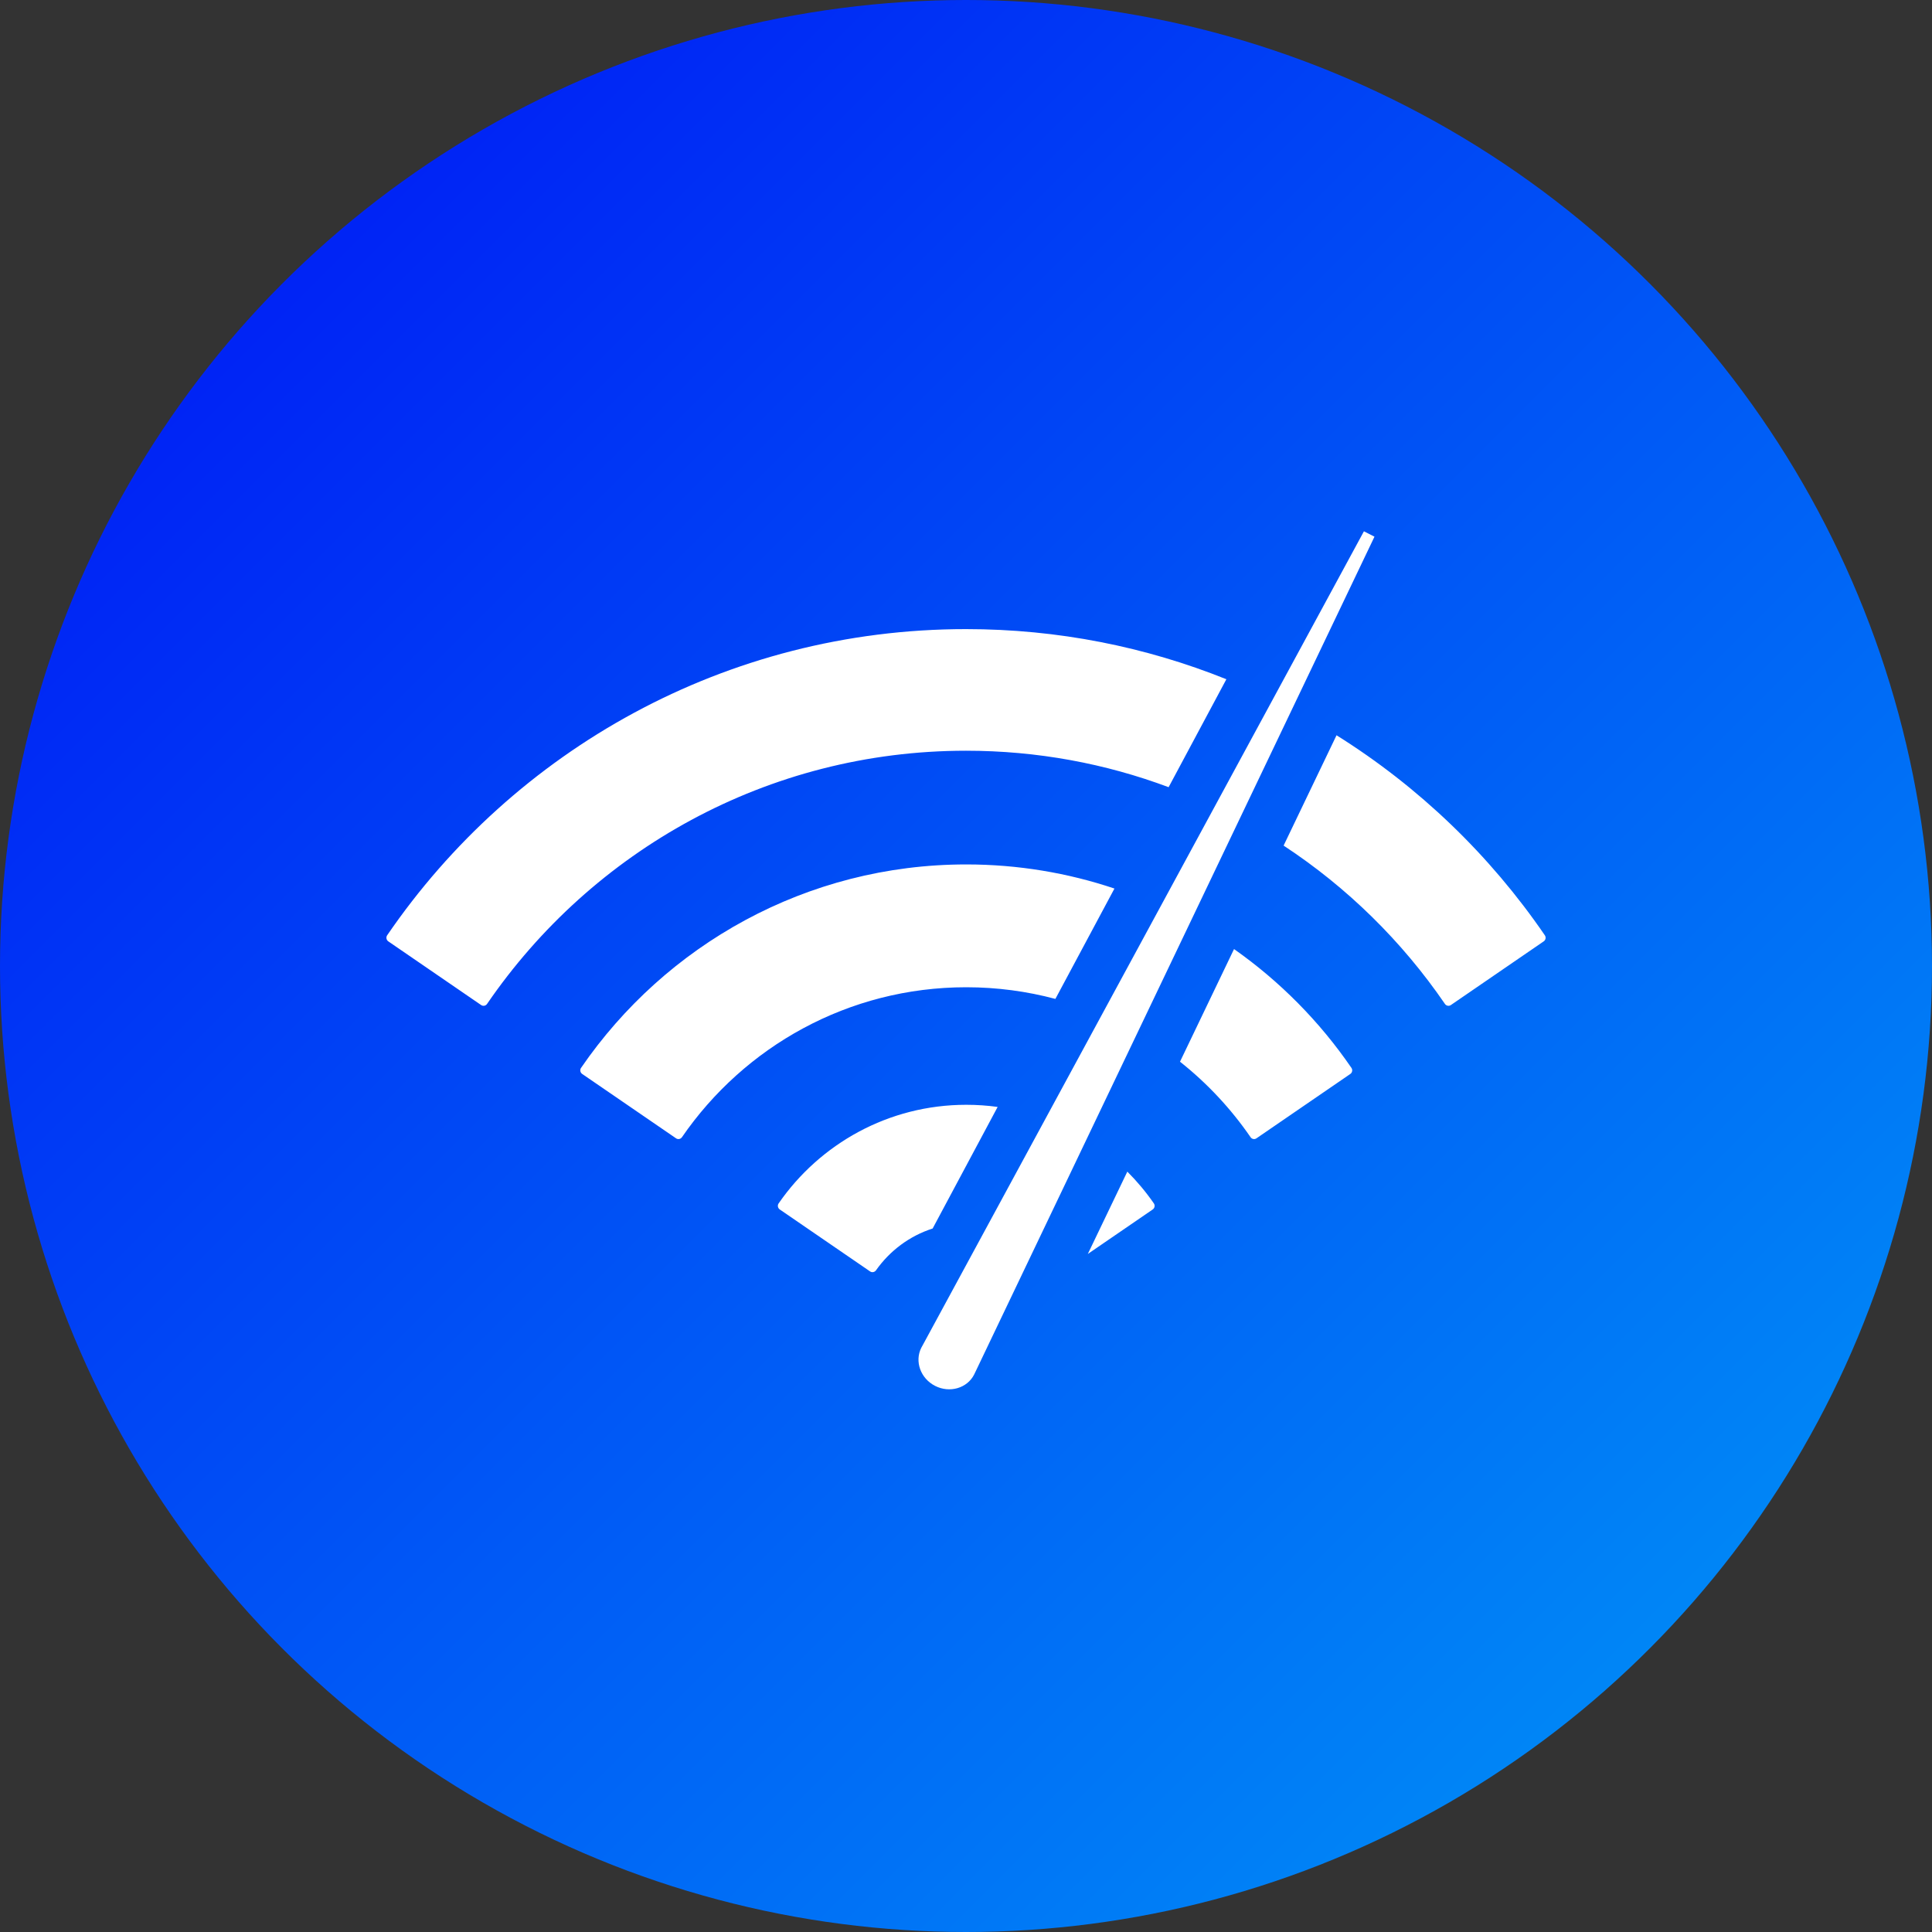
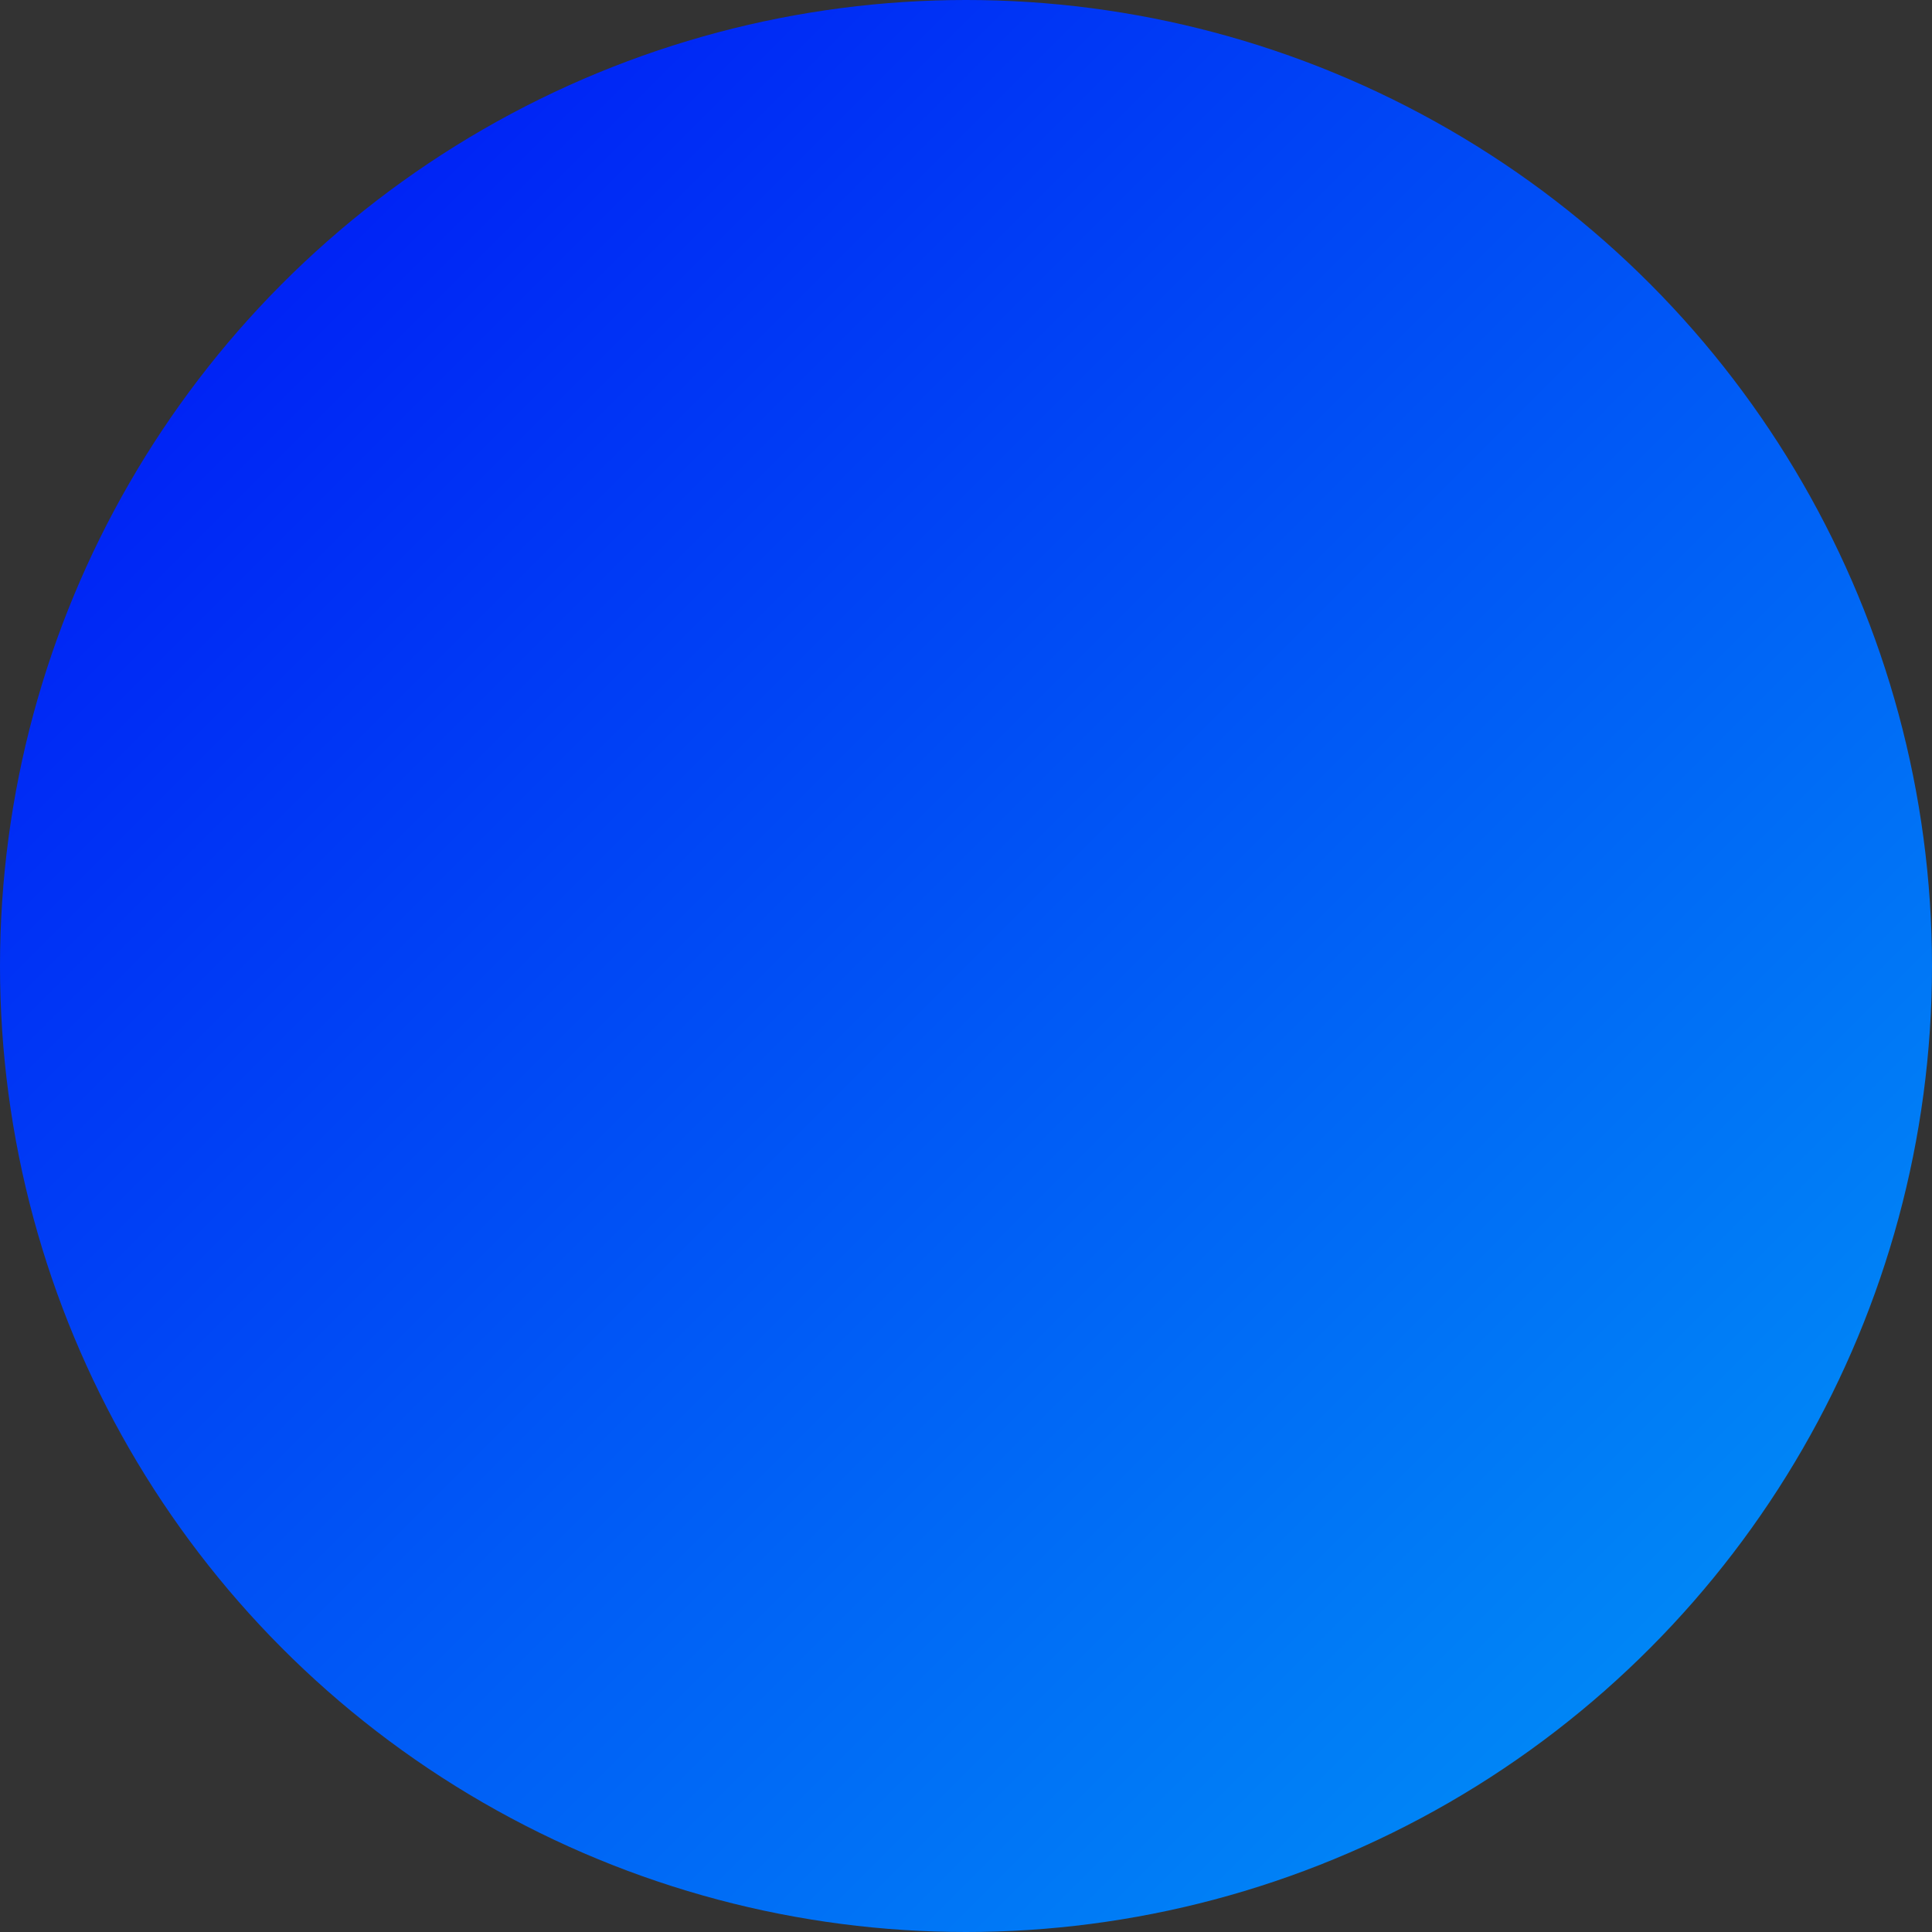
<svg xmlns="http://www.w3.org/2000/svg" width="56" height="56" viewBox="0 0 56 56" fill="none">
  <rect x="0" y="0" width="56" height="56" fill="#333333" stroke="none" />
  <circle cx="28" cy="28" r="28" fill="url(#paint0_linear_2890_18216)" />
-   <path fill-rule="evenodd" clip-rule="evenodd" d="M39.534 15.4L39.84 15.556L28.248 39.817L28.241 39.83L28.236 39.842L28.236 39.842L28.236 39.842C28.034 40.239 27.527 40.386 27.105 40.171C26.682 39.956 26.504 39.459 26.706 39.062C26.713 39.048 26.721 39.035 26.729 39.021L39.534 15.4ZM33.412 35.057L31.531 36.347L32.676 33.96C32.959 34.243 33.217 34.551 33.445 34.881C33.485 34.939 33.469 35.018 33.412 35.057ZM36.248 32.962C35.678 32.134 34.988 31.396 34.203 30.774L35.769 27.509C37.097 28.443 38.252 29.611 39.172 30.953C39.212 31.01 39.197 31.09 39.14 31.129L36.419 32.995C36.363 33.034 36.286 33.019 36.248 32.962ZM30.591 28.954L32.303 25.755C30.953 25.302 29.509 25.056 28.007 25.056C23.376 25.056 19.287 27.391 16.842 30.953C16.802 31.01 16.818 31.09 16.875 31.129L19.596 32.995C19.652 33.034 19.728 33.019 19.767 32.962C21.573 30.337 24.59 28.616 28.007 28.616C28.901 28.616 29.767 28.734 30.591 28.954ZM41.882 29.099C40.637 27.281 39.047 25.719 37.206 24.51L38.74 21.312C41.128 22.806 43.187 24.785 44.778 27.11C44.818 27.168 44.803 27.247 44.745 27.286L42.054 29.132C41.998 29.171 41.921 29.156 41.882 29.099ZM33.873 22.817L35.547 19.688C33.213 18.75 30.667 18.235 28 18.235C21.037 18.235 14.891 21.75 11.222 27.11C11.183 27.168 11.198 27.247 11.255 27.286L13.946 29.132C14.003 29.171 14.079 29.156 14.118 29.099C17.155 24.666 22.239 21.76 28 21.76C30.066 21.76 32.045 22.133 33.873 22.817ZM27.033 35.609L28.917 32.085C28.62 32.044 28.316 32.023 28.007 32.023C25.754 32.023 23.765 33.154 22.569 34.881C22.529 34.939 22.545 35.018 22.602 35.057L25.22 36.853C25.276 36.892 25.352 36.876 25.392 36.82C25.79 36.255 26.363 35.824 27.033 35.609Z" fill="white" />
  <defs>
    <linearGradient id="paint0_linear_2890_18216" x1="0" y1="0" x2="56" y2="56" gradientUnits="userSpaceOnUse">
      <stop stop-color="#000FF5" />
      <stop offset="1" stop-color="#009AF6" />
    </linearGradient>
  </defs>
</svg>